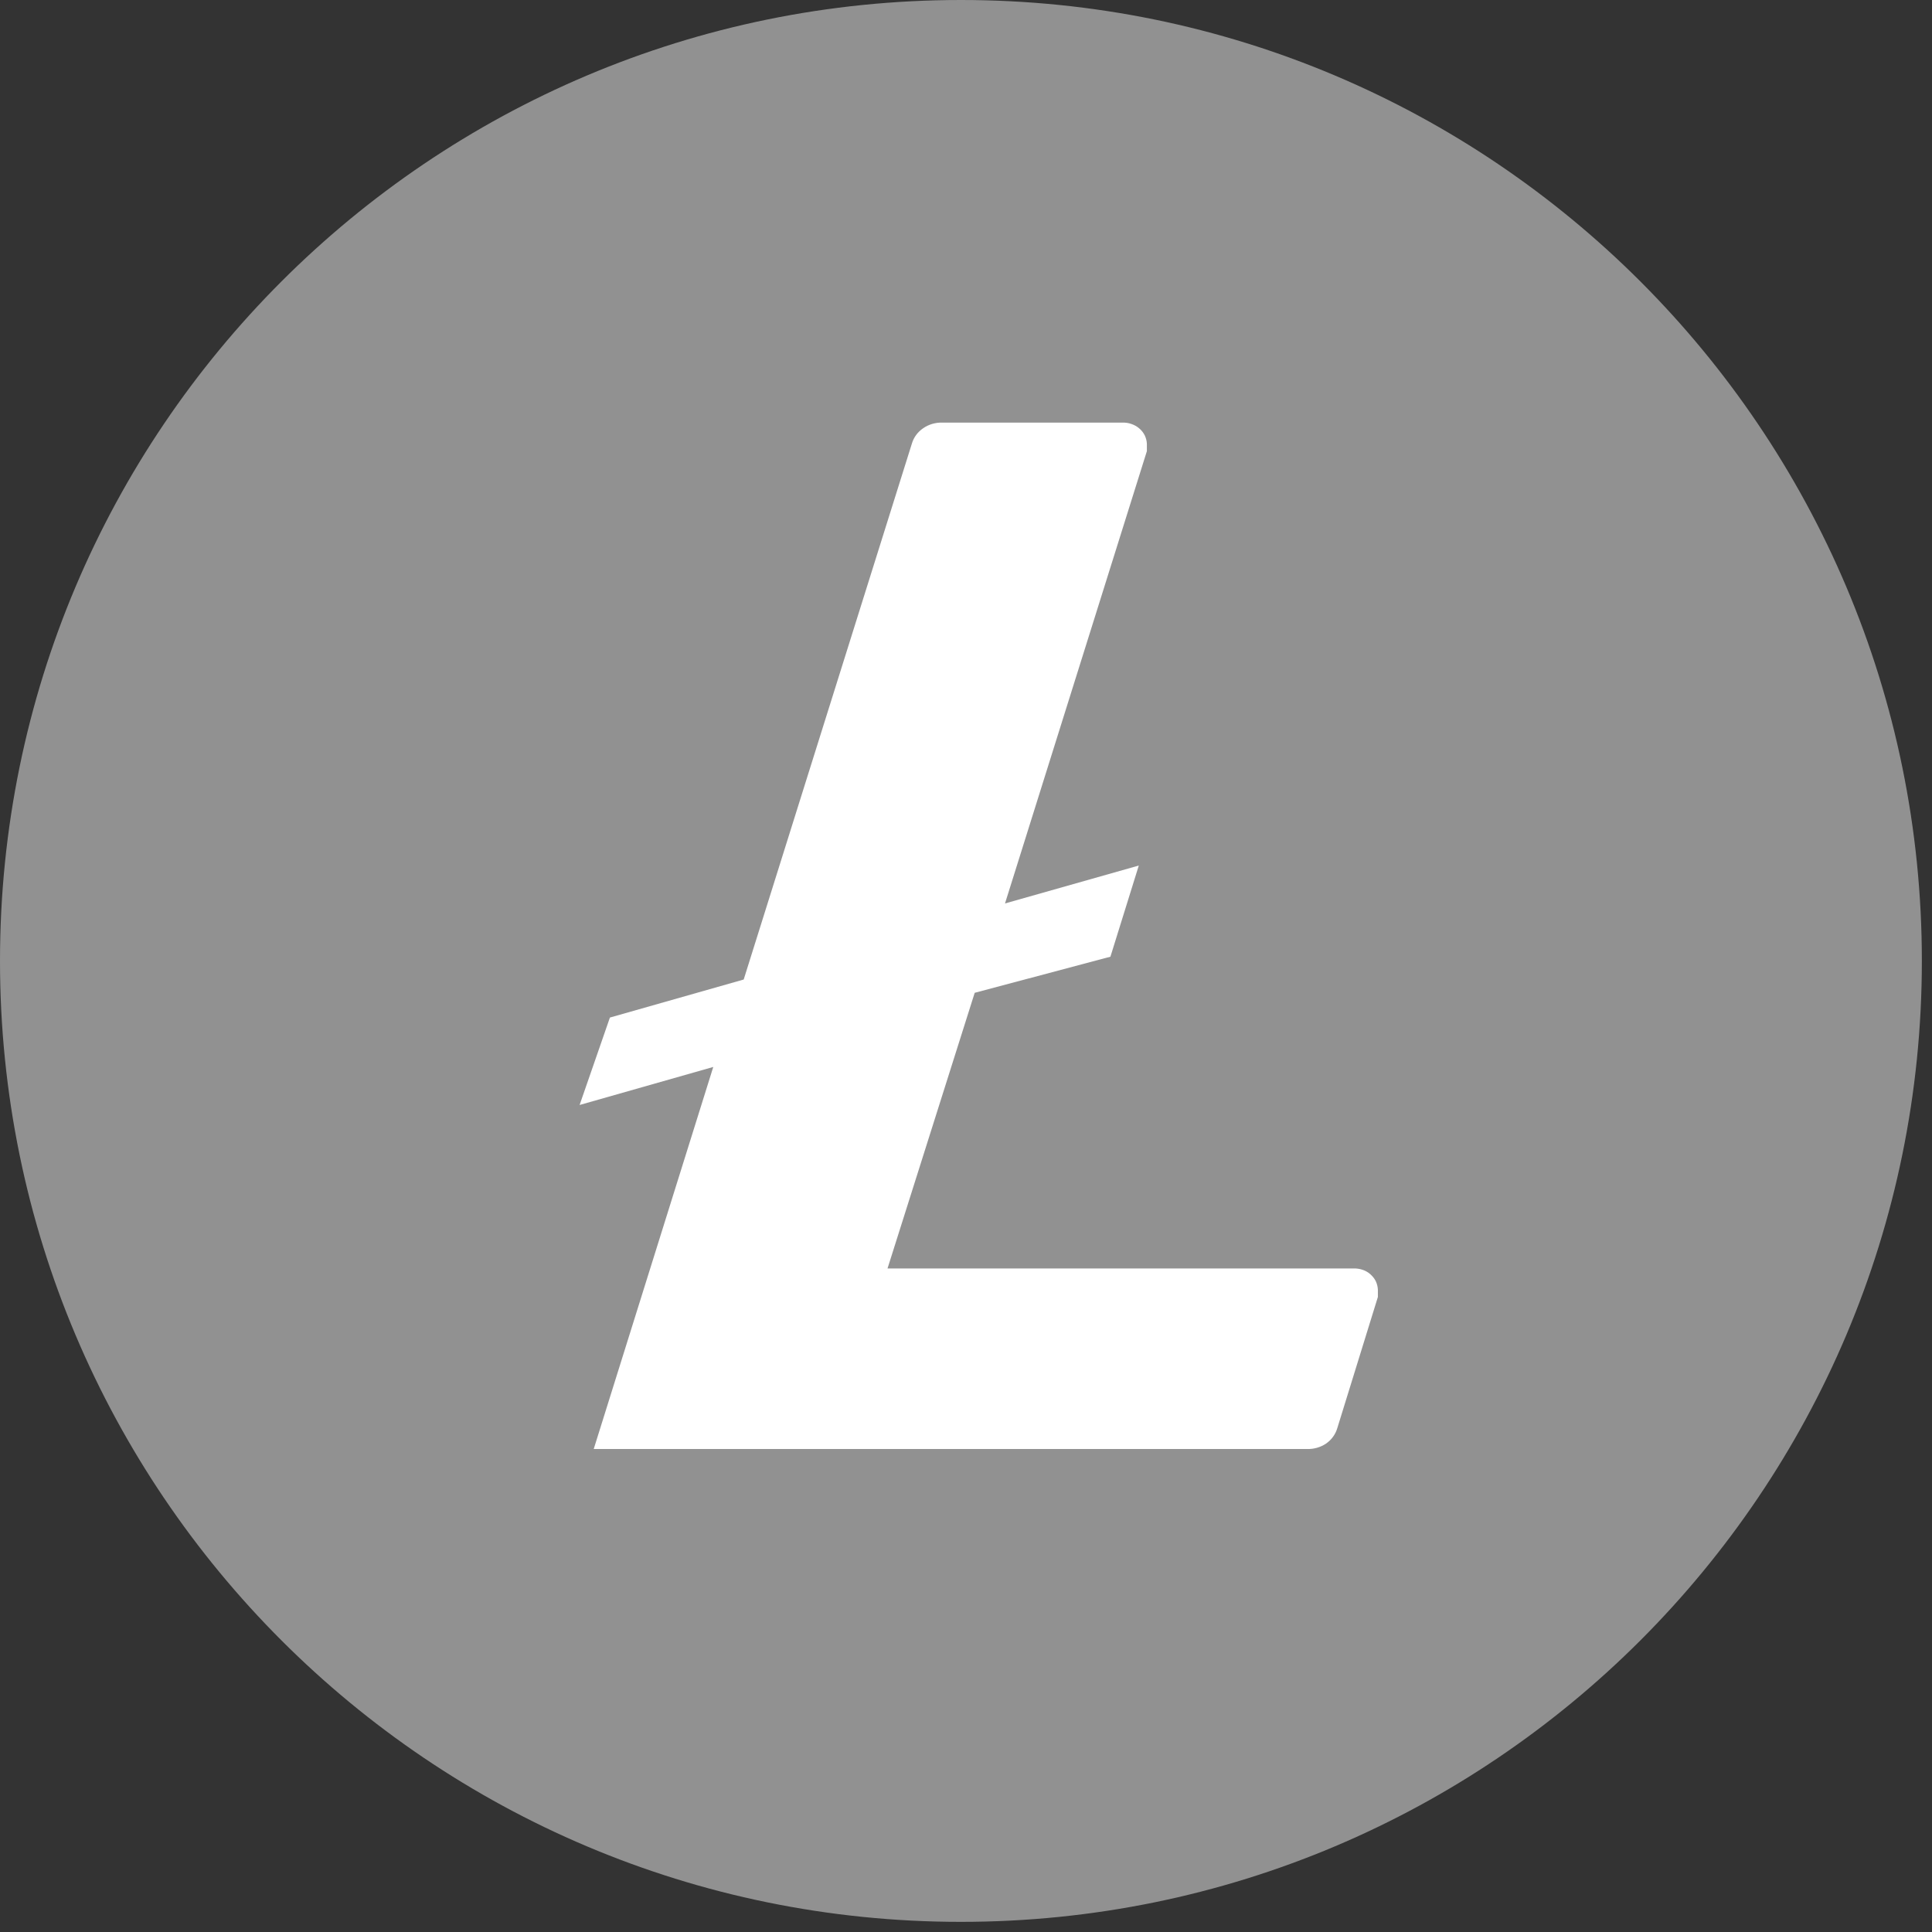
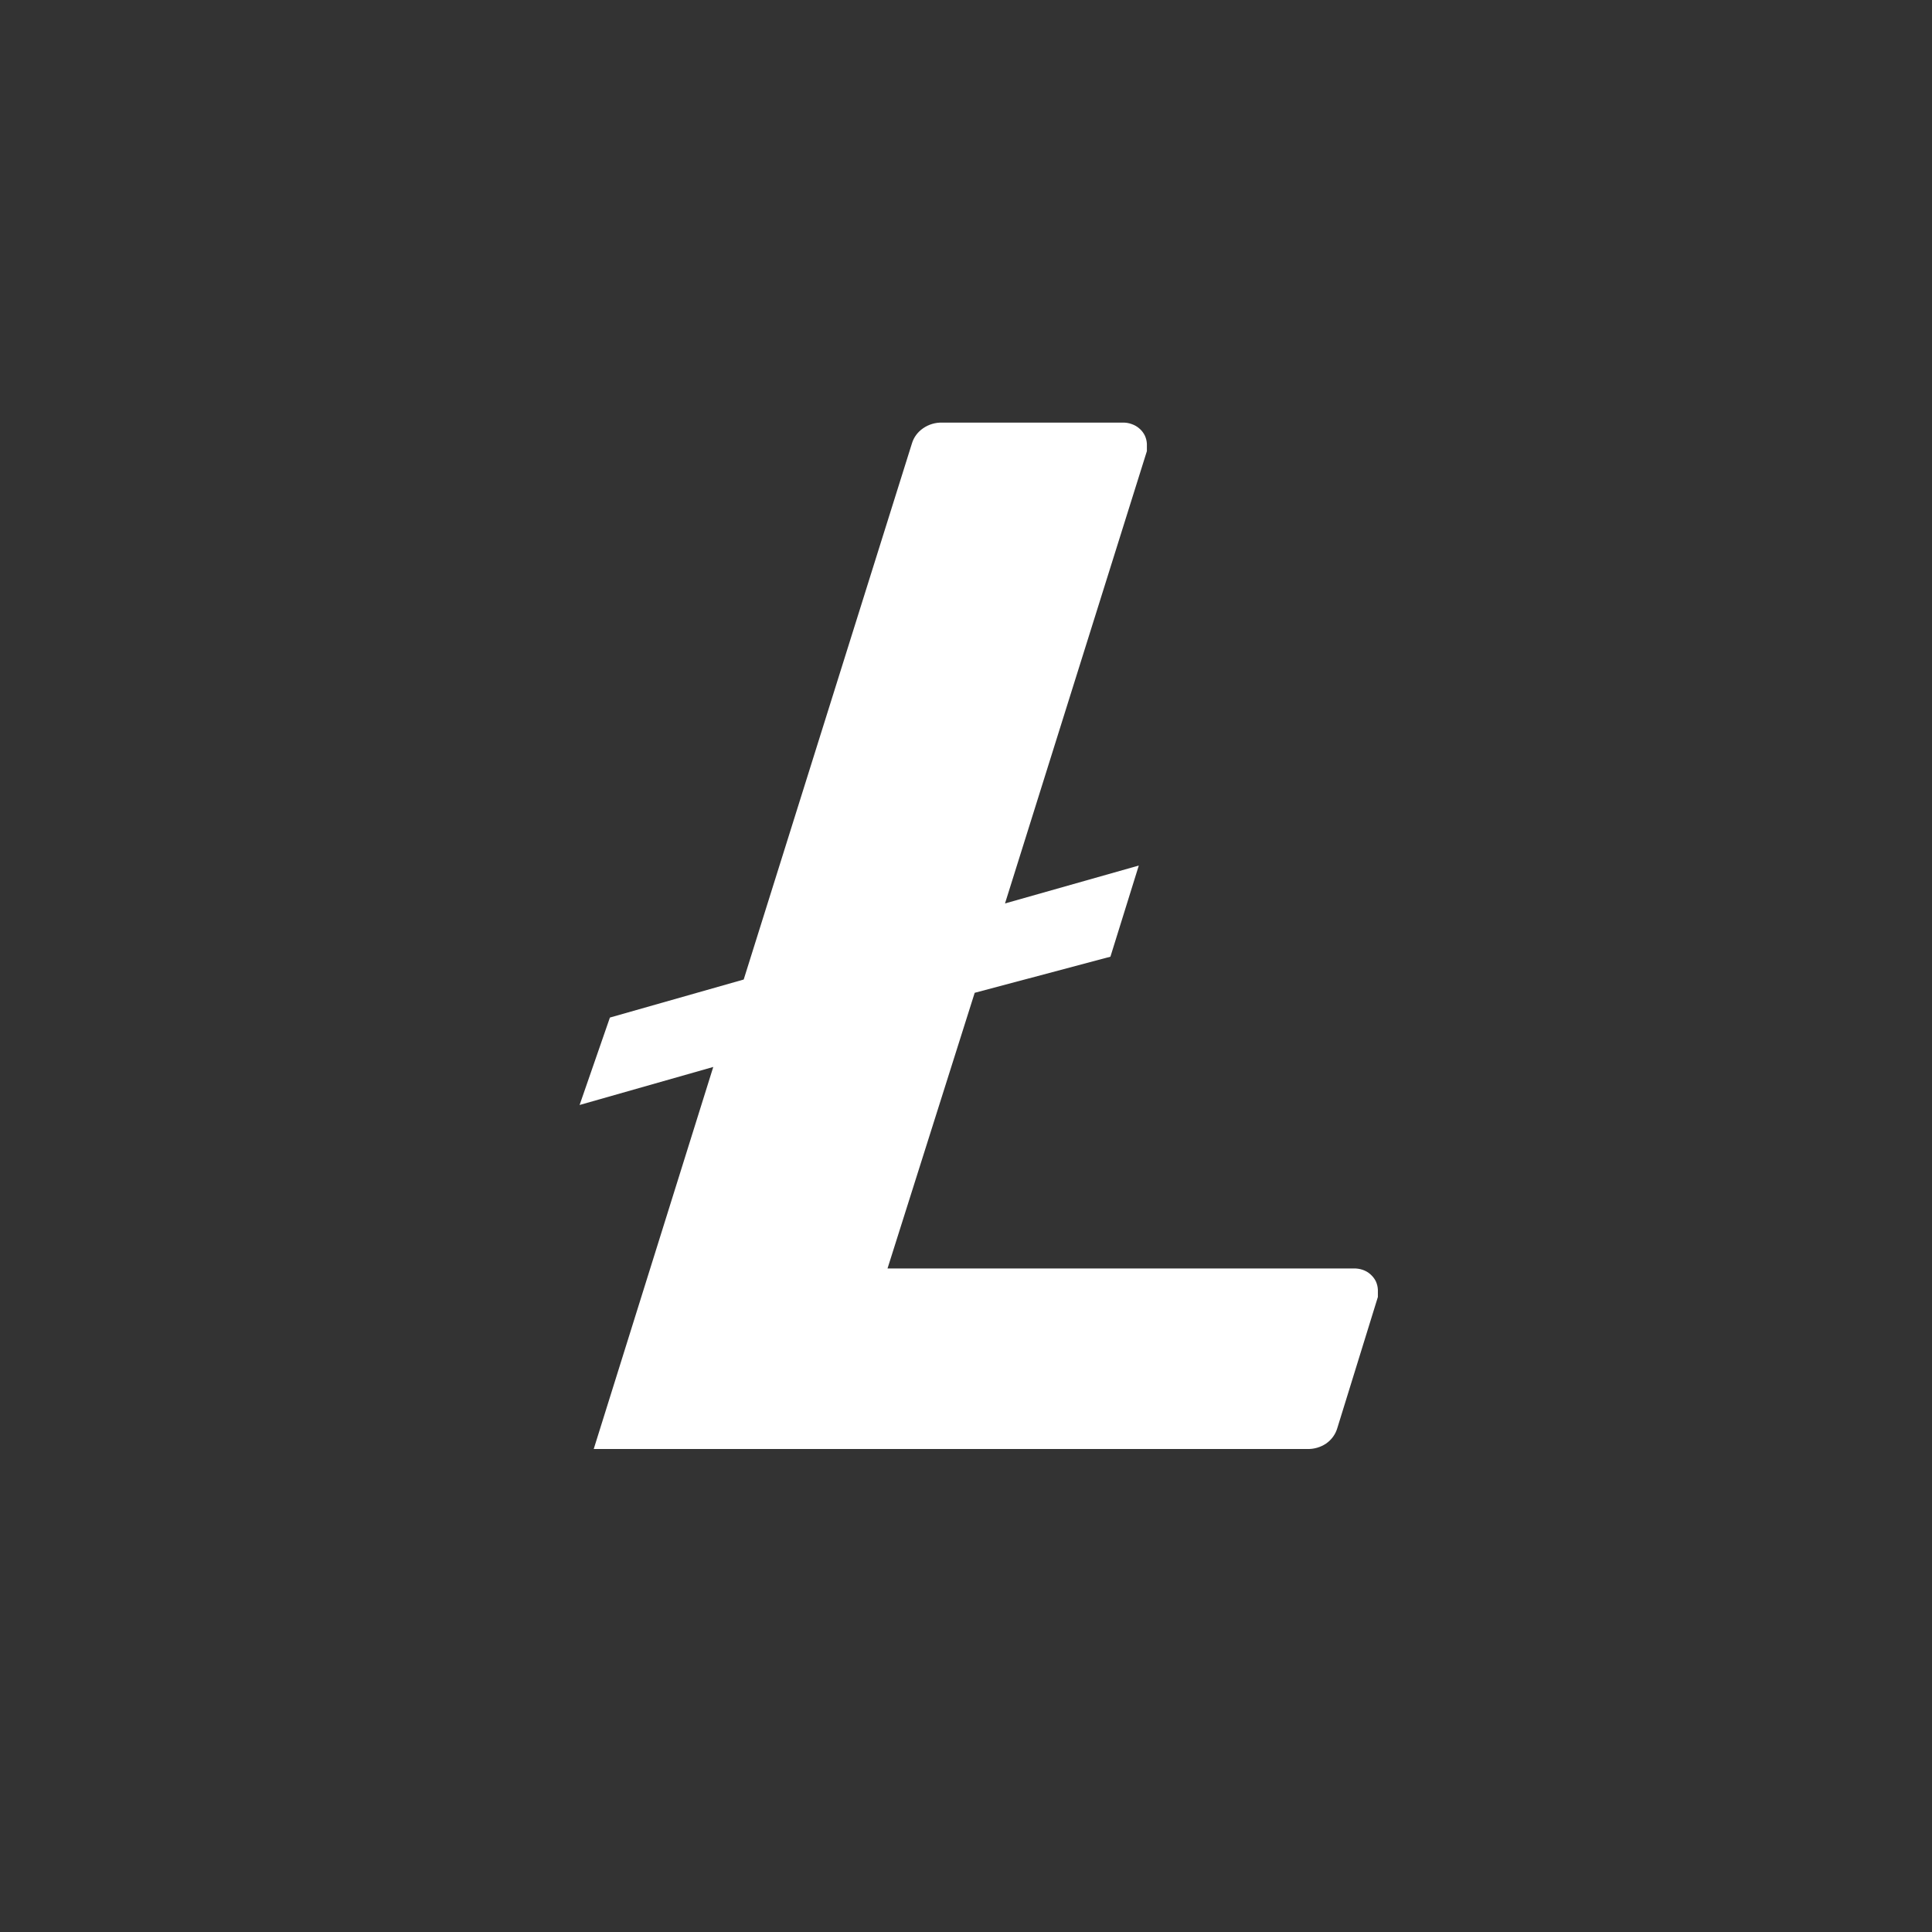
<svg xmlns="http://www.w3.org/2000/svg" width="16" height="16" viewBox="0 0 16 16" fill="none">
  <rect x="0" y="0" width="16" height="16" fill="#333333" stroke="none" />
-   <path d="M15.916 7.958C15.916 12.353 12.353 15.916 7.958 15.916C3.563 15.916 0 12.353 0 7.958C0 3.563 3.563 0 7.958 0C12.353 0 15.916 3.563 15.916 7.958Z" fill="#919191" />
  <path d="M8.072 8.222L7.35 10.505H11.21C11.235 10.504 11.261 10.508 11.285 10.516C11.309 10.524 11.331 10.537 11.349 10.553C11.368 10.57 11.383 10.589 11.394 10.611C11.404 10.633 11.41 10.657 11.411 10.681V10.741L11.075 11.827C11.06 11.878 11.028 11.923 10.982 11.955C10.936 11.986 10.88 12.002 10.824 12H4.917L5.907 8.836L4.8 9.151L5.051 8.427L6.159 8.112L7.552 3.673C7.567 3.622 7.6 3.577 7.646 3.546C7.691 3.515 7.747 3.498 7.803 3.5H9.297C9.322 3.499 9.348 3.503 9.372 3.512C9.396 3.52 9.418 3.533 9.436 3.549C9.455 3.565 9.47 3.585 9.481 3.607C9.491 3.629 9.497 3.652 9.498 3.676V3.736L8.323 7.482L9.431 7.168L9.196 7.923L8.072 8.222Z" fill="white" />
</svg>